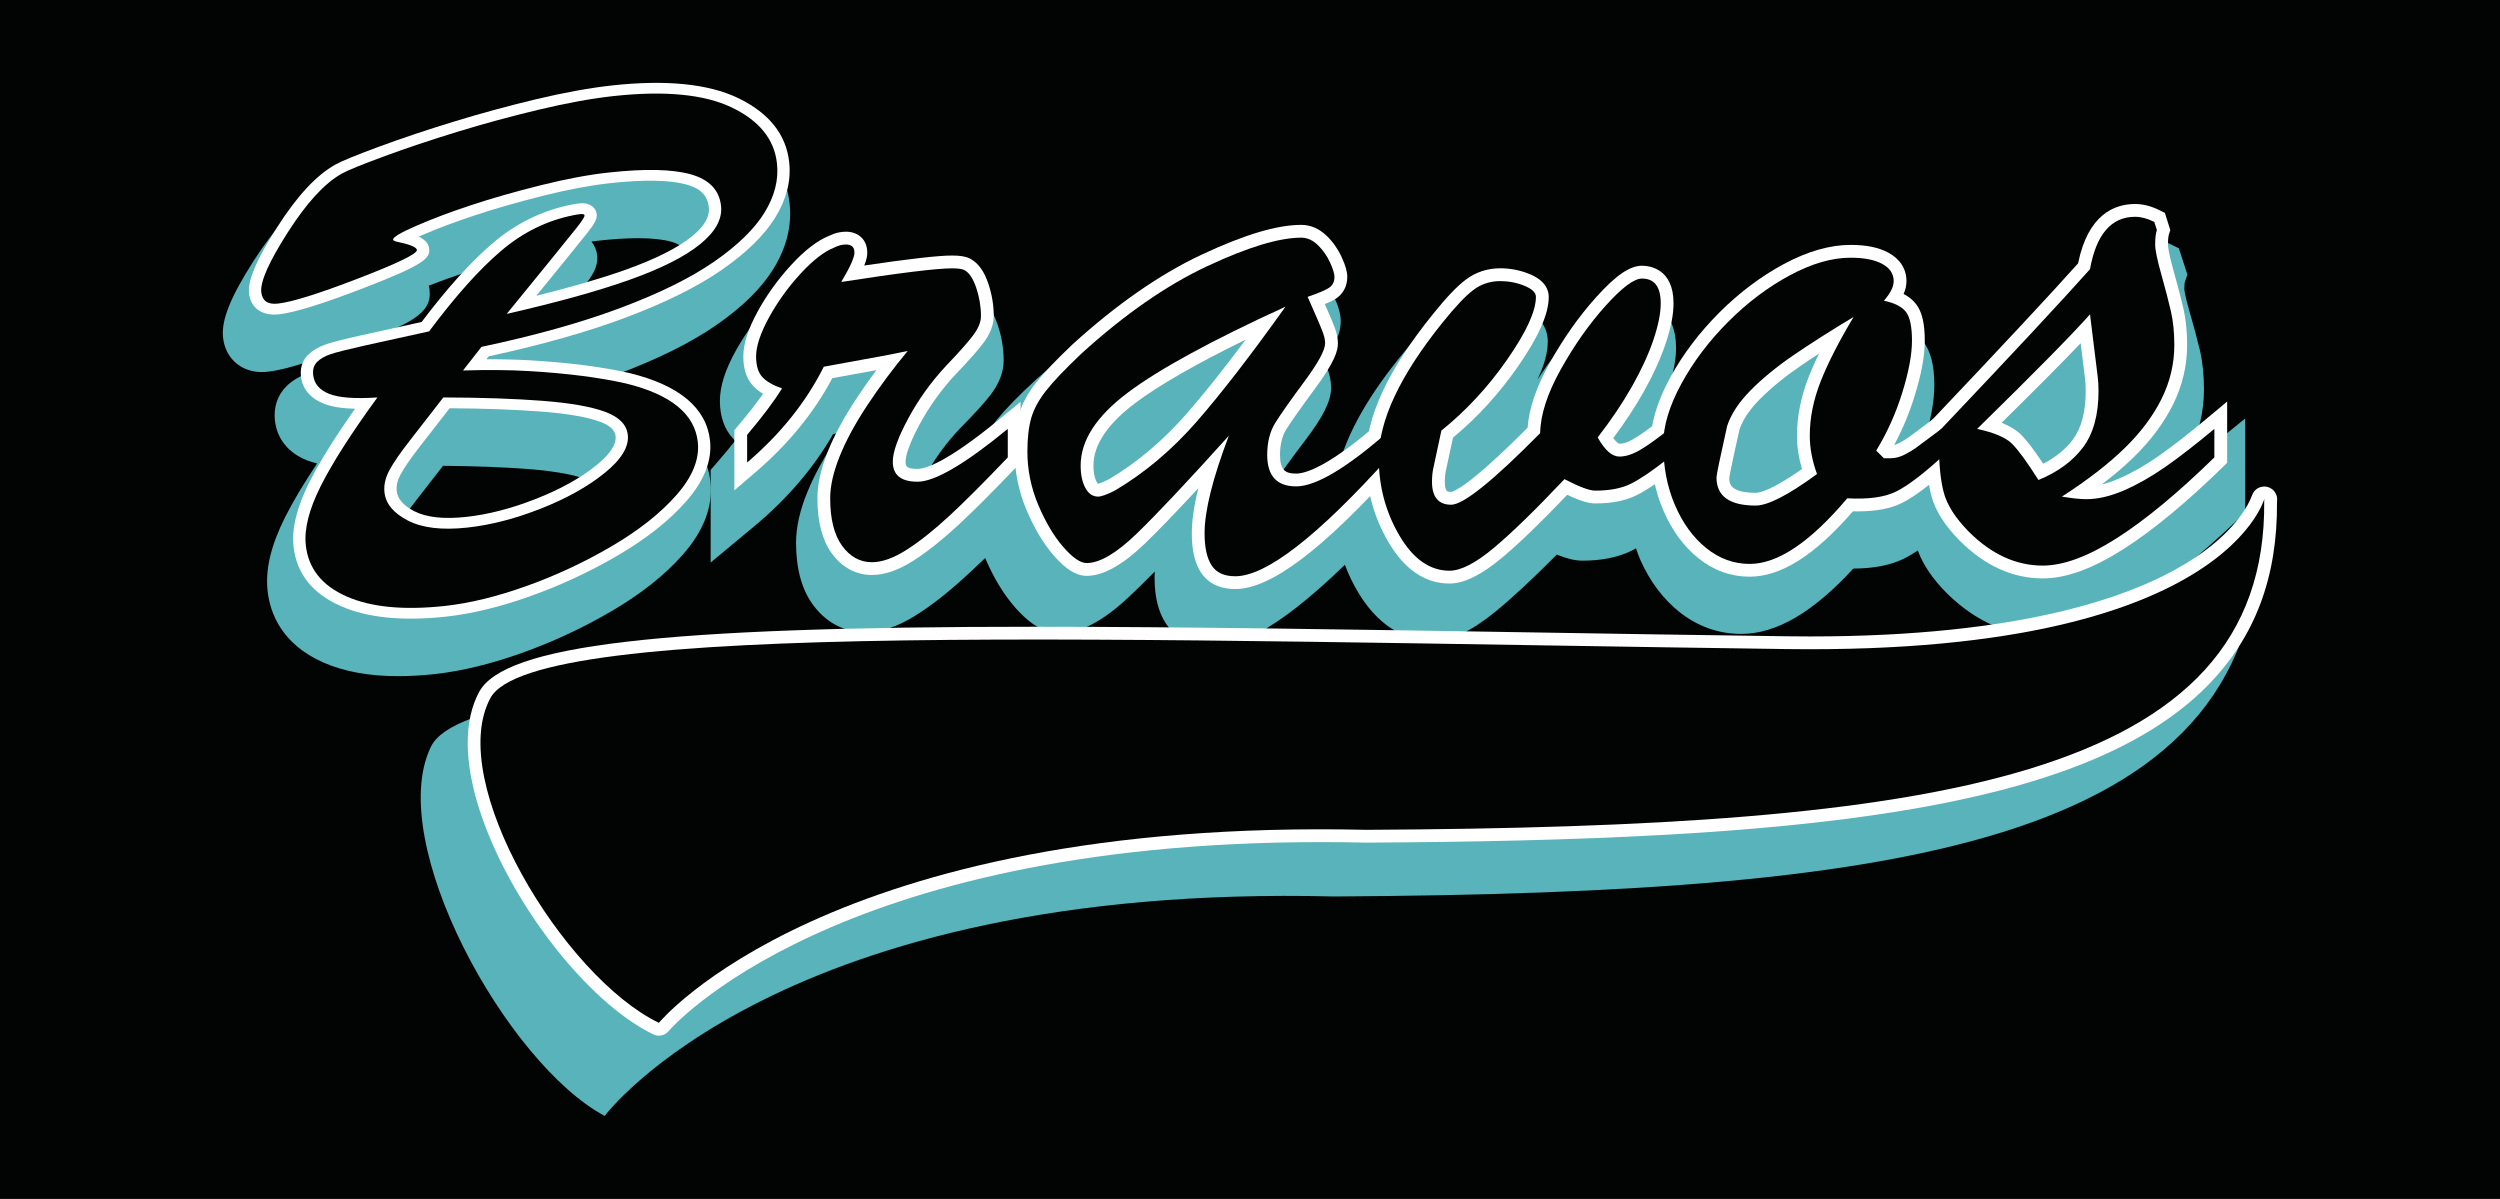
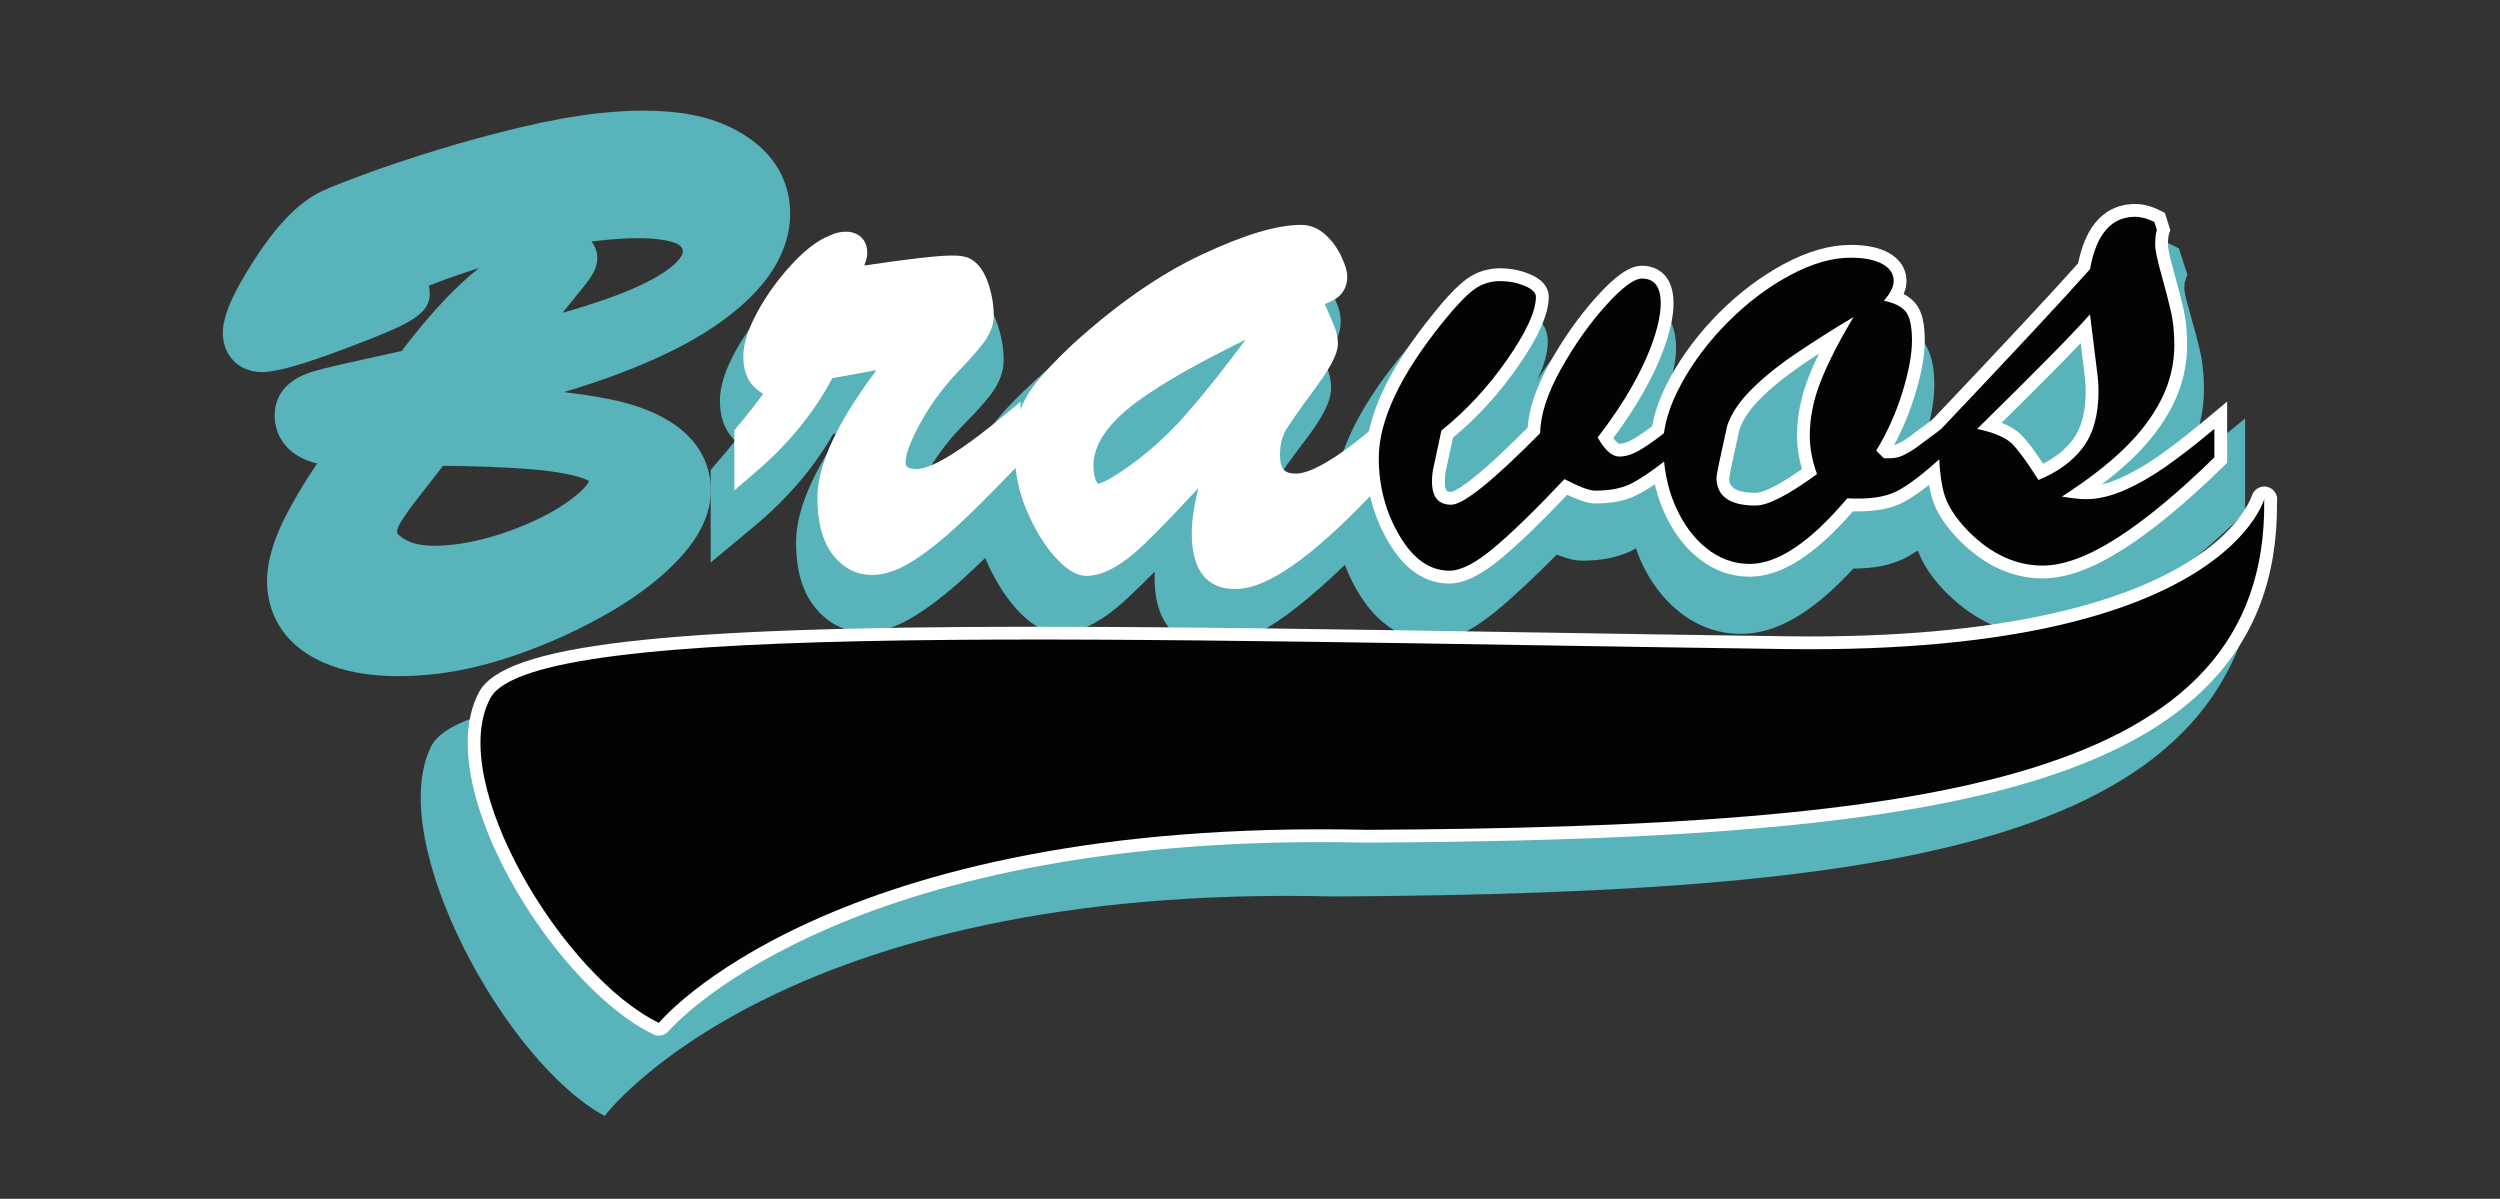
<svg xmlns="http://www.w3.org/2000/svg" width="510.26pt" height="244.68pt" viewBox="0 0 510.26 244.68" version="1.1">
  <rect x="0" y="0" width="510.26" height="244.68" fill="#333333" stroke="none" />
  <defs>
    <clipPath id="clip1">
-       <path d="M 0 0 L 510.262 0 L 510.262 244.68 L 0 244.68 Z M 0 0 " />
-     </clipPath>
+       </clipPath>
  </defs>
  <g id="surface1">
    <g clip-path="url(#clip1)" clip-rule="nonzero">
      <path style=" stroke:none;fill-rule:nonzero;fill:rgb(0.8%,1.199%,1.199%);fill-opacity:1;" d="M 510.258 244.68 L 0 244.68 L 0 0 L 510.258 0 L 510.258 244.68 " />
    </g>
    <path style=" stroke:none;fill-rule:nonzero;fill:rgb(34.499%,70.2%,72.899%);fill-opacity:1;" d="M 120.719 49.293 C 121.375 50.125 121.773 51.109 121.883 52.09 C 122.113 54.543 120.844 56.348 119.168 58.457 C 118.223 59.652 116.773 61.438 114.828 63.84 C 118.316 62.848 121.422 61.859 124.141 60.891 C 129.992 58.816 134.316 56.656 137 54.488 C 138.535 53.25 139.438 52.027 139.359 51.309 C 139.293 50.699 139.215 49.953 136.984 49.328 C 135.316 48.859 133.055 48.617 130.246 48.617 C 127.918 48.617 125.203 48.785 122.184 49.117 C 121.703 49.172 121.215 49.227 120.719 49.293 Z M 90.426 95.07 C 88.5 97.566 86.738 99.828 85.152 101.848 C 82.934 104.676 81.922 106.309 81.461 107.176 C 81.148 107.758 81.016 108.246 81.055 108.633 C 81.105 109.059 81.898 109.73 83.039 110.316 C 84.43 111.035 86.379 111.398 88.84 111.398 C 89.879 111.398 91.02 111.332 92.219 111.199 C 96.492 110.727 101.094 109.539 105.887 107.648 C 110.605 105.789 114.516 103.613 117.484 101.199 C 119.391 99.652 120.035 98.648 120.234 98.215 C 120.035 98.078 119.672 97.879 119.074 97.652 C 117.441 97.051 114.141 96.227 107.715 95.727 C 102.848 95.352 97.035 95.133 90.426 95.07 Z M 81.27 138.008 C 75.309 138.008 70.16 137.066 65.973 135.207 C 57.496 131.453 55.113 125.172 54.609 120.559 C 54.137 116.195 55.309 111.293 58.191 105.559 C 59.773 102.41 61.957 98.734 64.719 94.59 C 63.973 94.422 63.289 94.203 62.66 93.957 C 58.844 92.453 56.516 89.551 56.109 85.801 C 55.824 83.125 56.637 80.676 58.398 78.898 C 59.637 77.66 61.254 76.703 63.215 76.047 C 64.582 75.586 66.949 74.984 70.645 74.148 C 73.66 73.477 77.434 72.641 81.965 71.648 C 87.125 64.883 91.801 59.746 96.23 55.973 C 96.742 55.535 97.254 55.117 97.781 54.707 C 96.891 54.984 96.027 55.262 95.195 55.539 C 92.426 56.453 89.855 57.383 87.52 58.305 C 87.59 58.574 87.641 58.852 87.672 59.145 C 88.242 64.102 83.68 66.066 72.387 70.422 C 60.941 74.824 56.777 75.641 54.648 75.867 C 54.227 75.922 53.82 75.941 53.43 75.941 C 49.164 75.941 45.984 73.109 45.523 68.898 C 45.141 65.375 47 60.703 51.746 53.277 C 56.109 46.461 60.32 41.973 64.613 39.574 C 65.566 39.047 67.562 38.078 73.969 35.727 C 78.398 34.082 83.391 32.41 89.195 30.621 C 94.715 28.93 100.441 27.367 106.223 25.992 C 112.113 24.59 117.438 23.629 122.043 23.129 C 125.34 22.766 128.469 22.578 131.328 22.578 C 138.52 22.578 144.301 23.68 148.992 25.934 C 158.129 30.316 160.652 36.82 161.16 41.516 C 161.656 46.027 160.543 50.523 157.859 54.871 C 155.367 58.898 151.52 62.68 146.078 66.434 C 140.949 69.98 134.137 73.355 125.832 76.461 C 122.508 77.703 118.918 78.891 115.066 80.031 C 115.699 80.102 116.328 80.18 116.941 80.262 C 120.453 80.715 123.637 81.27 126.395 81.902 C 140.684 85.422 144.391 92.785 145 98.352 C 145.551 103.336 143.652 108.336 139.367 113.203 C 135.727 117.344 130.828 121.227 124.805 124.75 C 118.953 128.168 112.816 131.023 106.559 133.254 C 100.215 135.527 94.23 136.977 88.793 137.574 C 86.148 137.867 83.617 138.008 81.27 138.008 " />
-     <path style=" stroke:none;fill-rule:nonzero;fill:rgb(100%,100%,100%);fill-opacity:1;" d="M 91.77 83.324 C 89.523 86.23 87.508 88.824 85.715 91.109 C 83.824 93.527 82.48 95.48 81.727 96.898 C 81.102 98.074 80.855 99.156 80.973 100.219 C 81.148 101.836 82.328 103.188 84.578 104.348 C 87.035 105.609 90.598 106 95.168 105.5 C 99.652 105.016 104.449 103.77 109.434 101.805 C 114.395 99.848 118.535 97.547 121.727 94.953 C 124.508 92.703 125.828 90.711 125.645 89.035 C 125.559 88.238 125.137 87.066 122.473 86.086 C 119.871 85.117 115.816 84.418 110.441 84 C 105.23 83.598 98.965 83.371 91.77 83.324 Z M 91.078 125.852 C 82.195 126.824 74.938 126.098 69.52 123.691 C 63.742 121.137 60.516 117.051 59.918 111.559 C 59.512 107.852 60.578 103.531 63.172 98.363 C 65.223 94.297 68.34 89.277 72.457 83.43 C 69.77 83.359 67.68 83.023 66.105 82.398 C 63.328 81.305 61.707 79.367 61.426 76.801 C 61.188 74.617 62.074 73.227 62.859 72.449 C 63.785 71.52 65.066 70.773 66.648 70.234 C 67.98 69.789 70.336 69.191 73.855 68.41 C 77.066 67.691 81.129 66.793 86.059 65.715 C 91.254 58.828 96.105 53.438 100.504 49.684 C 105.27 45.609 110.668 42.953 116.539 41.785 C 117.023 41.684 117.602 41.586 118.238 41.516 C 120.492 41.273 121.66 42.473 121.793 43.699 C 121.902 44.668 121.418 45.605 119.727 47.723 C 118.621 49.121 116.805 51.352 114.301 54.434 L 109.465 60.371 C 116.641 58.59 122.738 56.816 127.633 55.078 C 133.742 52.902 138.316 50.605 141.227 48.25 C 143.754 46.199 144.887 44.25 144.672 42.309 C 144.41 39.91 143.02 38.484 140.172 37.676 C 136.777 36.723 131.492 36.625 124.473 37.391 C 120.508 37.824 115.934 38.684 110.891 39.945 C 105.723 41.242 101.043 42.582 96.988 43.93 C 92.922 45.27 89.258 46.648 86.078 48.027 C 85.863 48.125 85.648 48.215 85.457 48.301 C 86.641 48.852 87.469 49.613 87.594 50.742 C 87.805 52.715 86.645 54.004 74.078 58.848 C 65.684 62.074 60.074 63.809 56.934 64.152 C 53.5 64.527 51.16 62.895 50.836 59.895 C 50.652 58.227 51.047 55.008 56.582 46.355 C 60.684 39.941 64.57 35.766 68.465 33.582 C 69.844 32.824 72.785 31.625 77.473 29.898 C 82.02 28.219 87.113 26.516 92.59 24.836 C 98.055 23.16 103.734 21.613 109.453 20.246 C 115.215 18.875 120.441 17.93 124.977 17.434 C 135.934 16.238 144.555 17.102 150.605 19.992 C 156.941 23.035 160.465 27.441 161.078 33.098 C 161.5 36.855 160.535 40.668 158.223 44.418 C 156 48.027 152.305 51.633 147.238 55.133 C 142.293 58.559 135.668 61.836 127.551 64.875 C 119.723 67.797 110.375 70.438 99.758 72.723 L 99.273 73.328 C 102.469 73.316 105.434 73.387 108.133 73.539 C 112.125 73.77 115.895 74.117 119.324 74.555 C 122.805 75.016 125.906 75.551 128.551 76.16 C 138.699 78.656 144.199 83.293 144.922 89.938 C 145.359 93.984 143.719 98.16 140.027 102.352 C 136.586 106.27 131.902 109.969 126.137 113.34 C 120.449 116.668 114.453 119.465 108.309 121.652 C 102.125 123.871 96.332 125.277 91.078 125.852 " />
-     <path style=" stroke:none;fill-rule:nonzero;fill:rgb(0.8%,1.199%,1.199%);fill-opacity:1;" d="M 90.484 81.121 C 87.93 84.434 85.656 87.367 83.66 89.906 C 81.672 92.449 80.266 94.488 79.457 96.02 C 78.641 97.551 78.316 99.047 78.473 100.492 C 78.727 102.82 80.324 104.738 83.266 106.254 C 86.203 107.77 90.246 108.242 95.402 107.68 C 100.16 107.16 105.168 105.871 110.41 103.801 C 115.641 101.738 119.977 99.32 123.395 96.547 C 126.824 93.777 128.41 91.176 128.137 88.758 C 127.91 86.684 126.371 85.109 123.508 84.051 C 120.645 82.992 116.387 82.25 110.734 81.809 C 105.086 81.375 98.332 81.141 90.484 81.121 Z M 98.27 70.797 L 94.504 75.617 C 99.477 75.465 103.941 75.5 107.887 75.734 C 111.84 75.965 115.504 76.297 118.887 76.734 C 122.266 77.172 125.25 77.691 127.84 78.289 C 136.941 80.527 141.801 84.504 142.422 90.211 C 142.805 93.699 141.352 97.305 138.059 101.047 C 134.77 104.777 130.348 108.273 124.785 111.523 C 119.223 114.773 113.438 117.477 107.422 119.621 C 101.406 121.773 95.883 123.121 90.836 123.672 C 82.418 124.59 75.707 123.941 70.703 121.723 C 65.691 119.504 62.934 116.023 62.414 111.277 C 62.059 107.992 63.07 103.969 65.469 99.199 C 67.863 94.438 71.719 88.406 77.031 81.121 C 72.469 81.422 69.188 81.184 67.199 80.395 C 65.203 79.605 64.113 78.316 63.918 76.527 C 63.797 75.418 64.066 74.527 64.723 73.871 C 65.379 73.215 66.301 72.688 67.488 72.285 C 68.68 71.887 70.984 71.305 74.406 70.535 C 77.824 69.773 82.215 68.805 87.582 67.633 C 92.91 60.492 97.793 55.023 102.234 51.238 C 106.66 47.449 111.598 45.012 117.027 43.93 C 117.469 43.832 117.949 43.754 118.477 43.699 C 119 43.641 119.277 43.734 119.305 43.973 C 119.336 44.27 118.793 45.105 117.688 46.5 C 116.578 47.898 114.773 50.121 112.285 53.188 C 109.777 56.25 106.828 59.875 103.422 64.066 C 113.699 61.723 122.07 59.402 128.508 57.105 C 134.965 54.809 139.75 52.391 142.895 49.848 C 146.035 47.297 147.457 44.691 147.168 42.035 C 146.82 38.797 144.758 36.641 141.004 35.586 C 137.242 34.523 131.652 34.402 124.227 35.215 C 120.125 35.66 115.473 36.535 110.27 37.836 C 105.055 39.141 100.352 40.484 96.16 41.875 C 91.969 43.258 88.254 44.656 85.02 46.066 C 81.777 47.473 80.188 48.418 80.238 48.898 C 80.254 49.047 80.434 49.168 80.789 49.281 C 83.598 49.855 85.027 50.43 85.094 51.016 C 85.18 51.785 81.188 53.727 73.117 56.836 C 65.051 59.941 59.578 61.656 56.699 61.969 C 54.648 62.191 53.527 61.41 53.328 59.621 C 53.094 57.492 54.906 53.418 58.762 47.387 C 62.613 41.359 66.289 37.375 69.773 35.43 C 70.992 34.754 73.859 33.586 78.387 31.918 C 82.91 30.242 87.902 28.578 93.344 26.906 C 98.801 25.234 104.367 23.723 110.043 22.367 C 115.734 21.016 120.789 20.094 125.219 19.609 C 135.691 18.469 143.734 19.242 149.352 21.934 C 154.969 24.625 158.051 28.438 158.586 33.371 C 158.949 36.707 158.098 40.059 156.023 43.418 C 153.953 46.773 150.523 50.109 145.723 53.43 C 140.926 56.742 134.566 59.887 126.617 62.855 C 118.672 65.828 109.223 68.477 98.27 70.797 " />
    <path style=" stroke:none;fill-rule:nonzero;fill:rgb(34.499%,70.2%,72.899%);fill-opacity:1;" d="M 449.426 92.59 C 447.66 94.027 445.977 95.352 444.391 96.551 C 445.219 95.324 445.953 94.074 446.602 92.805 C 448.75 88.598 449.84 84.117 449.84 79.48 C 449.84 76.539 449.559 73.836 448.996 71.441 C 448.488 69.301 447.789 66.684 446.914 63.672 C 445.883 60.109 445.828 59.066 445.828 58.965 C 445.828 58.016 445.91 57.648 445.91 57.648 L 446.453 56.047 L 445.934 54.441 L 445.402 52.789 L 444.719 50.688 L 442.691 49.691 C 440.52 48.633 438.355 48.09 436.254 48.09 C 431.953 48.09 424.516 49.883 421.812 61.578 C 415.938 67.945 405.875 78.445 391.895 92.785 C 391.871 92.801 391.844 92.816 391.82 92.836 C 392.074 92.117 392.32 91.398 392.551 90.672 C 394.07 85.898 394.805 81.953 394.805 78.609 C 394.805 74.512 394.062 71.648 392.469 69.594 C 391.996 68.984 391.453 68.434 390.828 67.941 C 390.914 67.445 390.965 66.941 390.965 66.441 C 390.965 63.023 389.055 60.062 385.727 58.32 C 383.309 57.055 380.312 56.434 376.57 56.434 C 371.777 56.434 366.613 57.855 361.238 60.672 C 356.199 63.316 351.438 66.805 347.09 71.047 C 344.84 73.234 342.797 75.531 340.961 77.922 C 341.707 75.328 342.09 73.027 342.09 70.957 C 342.09 63.383 337.082 60.695 332.789 60.695 C 329.355 60.695 325.883 62.875 321.156 67.992 C 318.543 70.816 316.07 73.996 313.777 77.492 C 315.223 74.504 315.91 71.941 315.91 69.656 C 315.91 67.859 315.164 64.543 310.145 62.555 C 307.891 61.66 305.496 61.215 303.035 61.215 C 299.766 61.215 296.809 62.164 294.254 64.035 C 292.227 65.5 289.777 67.973 286.797 71.598 C 279.426 80.484 274.898 88.418 273.102 95.633 C 264.262 102.691 260.871 103.109 260.238 103.109 C 259.969 103.109 259.77 103.098 259.645 103.074 C 259.594 102.867 259.535 102.492 259.535 101.91 C 259.535 100.312 259.844 99.023 260.453 98.074 C 261.5 96.453 263.465 93.742 266.293 90.016 C 270.121 84.984 271.684 81.828 271.684 79.129 C 271.684 77.773 271.391 76.375 270.785 74.867 C 270.516 74.195 270.164 73.363 269.742 72.391 C 269.762 72.375 269.789 72.359 269.82 72.34 C 272.25 70.898 273.645 68.434 273.645 65.574 C 273.645 64.125 273.203 62.547 272.227 60.438 C 271.316 58.52 270.074 56.809 268.535 55.348 C 266.469 53.387 263.965 52.348 261.309 52.348 C 255.809 52.348 248.598 54.414 239.285 58.668 C 230.328 62.742 221.016 69.027 211.504 77.426 C 207.859 80.789 205.266 83.449 203.57 85.547 C 201.602 87.977 200.23 90.465 199.496 92.953 C 199.34 93.48 199.211 94.031 199.094 94.598 C 191.18 100.637 187.742 101.863 186.602 102.102 C 186.891 101.141 187.535 99.523 188.934 96.984 C 190.852 93.516 193.254 90.254 196.027 87.352 C 198.895 84.449 200.883 82.266 202.117 80.664 C 203.934 78.316 204.852 75.926 204.852 73.566 C 204.852 71.117 204.434 68.637 203.59 66.168 C 202.453 62.898 200.793 60.738 198.375 59.5 C 197.09 58.883 195.559 58.609 193.402 58.609 C 191.625 58.609 188.141 58.797 178.293 60.148 C 178.078 56.406 175.141 53.738 171.156 53.738 C 169.652 53.738 168.125 54.082 166.617 54.773 C 163.719 55.914 160.781 58.102 157.645 61.434 C 154.734 64.504 152.262 67.867 150.27 71.41 C 148.023 75.418 146.934 78.824 146.934 81.828 C 146.934 85.008 147.84 87.594 149.617 89.508 C 149.754 89.66 149.902 89.805 150.051 89.949 C 148.965 91.336 147.723 92.84 146.316 94.449 L 145.051 95.914 L 145.051 114.816 L 153.91 107.445 C 160.691 101.809 166.109 95.473 170.043 88.59 C 170.516 88.508 171.016 88.41 171.559 88.32 C 171.402 88.547 171.25 88.766 171.102 88.992 C 168.359 93.023 166.254 96.84 164.836 100.309 C 163.266 104.102 162.477 107.621 162.477 110.773 C 162.477 116.113 163.664 120.406 166.008 123.547 C 169.41 128.086 173.648 129.035 176.605 129.035 C 179.84 129.035 183.188 127.93 186.832 125.645 C 189.848 123.766 193.109 121.25 196.508 118.172 C 197.867 116.949 199.426 115.484 201.09 113.883 C 201.125 113.973 201.152 114.062 201.191 114.152 C 202.914 118.145 204.977 121.496 207.301 124.109 C 209.258 126.297 212.316 129.207 216.277 129.207 C 220.559 129.207 225.059 126.852 230.457 121.793 C 231.938 120.402 233.684 118.691 235.691 116.66 C 235.668 117.086 235.656 117.496 235.656 117.898 C 235.656 121.863 236.422 124.934 237.996 127.309 C 239.137 129.02 241.887 131.902 247.465 131.902 C 252.215 131.902 259.535 129.75 274.496 115.281 C 275.246 117.258 276.16 119.18 277.277 121.023 C 282.141 129.086 288.184 130.773 292.402 130.773 C 296.176 130.773 300.223 128.91 305.137 124.91 C 308.555 122.133 312.695 118.277 317.746 113.199 C 319.871 114.051 321.527 114.434 322.965 114.434 C 326.805 114.434 330.109 113.785 332.805 112.504 C 333.148 112.34 333.535 112.117 333.91 111.914 C 334.184 112.695 334.445 113.477 334.777 114.227 C 336.758 118.699 339.488 122.328 342.91 125.016 C 346.621 127.91 350.824 129.383 355.391 129.383 C 362.539 129.383 370.027 125.016 378.266 116.055 C 382.461 116.027 385.812 115.371 388.535 114.055 C 389.426 113.621 390.406 113.031 391.434 112.367 C 392.535 115.328 394.492 118.242 397.527 121.25 C 403.312 126.875 409.812 129.73 416.863 129.73 C 422.309 129.73 428.34 127.625 435.309 123.305 C 441.613 119.379 448.789 113.613 456.621 106.164 L 458.238 104.625 L 458.238 85.426 L 449.426 92.59 " />
    <path style=" stroke:none;fill-rule:nonzero;fill:rgb(100%,100%,100%);fill-opacity:1;" d="M 254.242 69.32 C 244.141 74.266 236.59 78.598 231.738 82.238 C 226.059 86.508 223.176 90.805 223.176 95.016 C 223.176 96.422 223.395 97.539 223.82 98.336 C 223.969 98.617 224.082 98.727 224.121 98.754 C 224.137 98.738 224.734 98.621 226.348 97.805 C 232.008 94.465 237.402 89.918 242.242 84.387 C 245.715 80.41 249.738 75.367 254.242 69.32 Z M 252.117 120.227 C 248.145 120.227 246.109 118.375 245.102 116.82 C 243.855 114.887 243.25 112.273 243.25 108.84 C 243.25 106.277 243.695 103.223 244.602 99.617 C 240.09 104.488 236.461 108.254 233.77 110.852 C 229.098 115.352 225.176 117.535 221.785 117.535 C 219.66 117.535 217.512 116.199 215.027 113.336 C 212.945 110.934 211.094 107.82 209.508 104.082 C 207.902 100.27 207.086 96.25 207.086 92.148 C 207.086 89.191 207.383 86.652 207.969 84.605 C 208.594 82.438 209.773 80.242 211.477 78.098 C 213.055 76.086 215.5 73.52 218.941 70.258 C 227.953 62.074 236.797 55.938 245.277 51.969 C 253.988 47.883 260.637 45.898 265.594 45.898 C 267.5 45.898 269.25 46.656 270.797 48.152 C 272.09 49.41 273.102 50.867 273.832 52.469 C 274.633 54.207 274.984 55.457 274.984 56.508 C 274.984 58.465 274.102 60.078 272.512 61.047 C 271.969 61.371 271.273 61.707 270.395 62.074 C 270.543 62.402 270.695 62.742 270.852 63.102 C 271.512 64.598 272.012 65.805 272.375 66.738 C 272.836 67.922 273.074 69.047 273.074 70.07 C 273.074 71.523 272.512 73.777 268.34 79.402 C 265.57 83.152 263.617 85.918 262.543 87.621 C 261.688 88.988 261.254 90.75 261.254 92.848 C 261.254 96.055 262.414 96.66 264.551 96.66 C 266.453 96.66 271.234 95.27 281.863 85.926 L 286.199 82.117 L 286.199 94.191 L 285.527 94.938 C 269.992 112.199 259.379 120.227 252.117 120.227 " />
    <path style=" stroke:none;fill-rule:nonzero;fill:rgb(100%,100%,100%);fill-opacity:1;" d="M 295.84 119.102 C 290.867 119.102 286.676 116.254 283.383 110.637 C 280.344 105.469 278.801 99.719 278.801 93.535 C 278.801 85.137 283.258 75.527 292.422 64.172 C 295.176 60.734 297.395 58.406 299.188 57.066 C 301.23 55.539 303.59 54.758 306.188 54.758 C 308.25 54.758 310.25 55.152 312.129 55.91 C 315.414 57.242 316.105 59.199 316.105 60.598 C 316.105 64.066 314.047 68.715 309.812 74.816 C 306 80.309 301.547 85.191 296.559 89.328 L 295.184 95.738 C 294.98 96.527 294.895 97.367 294.895 98.32 C 294.895 100.398 295.438 100.398 296.195 100.398 C 296.652 100.336 299.742 99.406 311.797 87.277 C 312.07 83.336 313.559 79.008 316.289 74.098 C 319.121 69.027 322.309 64.516 325.762 60.68 C 329.758 56.223 332.648 54.238 335.133 54.238 C 336.645 54.238 341.574 54.797 341.574 61.898 C 341.574 64.227 341.043 66.934 339.953 70.16 C 338.934 73.215 337.406 76.551 335.418 80.086 C 333.707 83.105 331.648 86.234 329.273 89.418 C 329.965 90.336 330.426 90.574 330.527 90.574 C 331.32 90.574 332.316 90.238 333.414 89.59 C 334.836 88.766 336.676 87.449 338.895 85.676 L 343.141 82.285 L 343.141 94.809 L 342.141 95.59 C 338.703 98.289 336.035 100.086 333.98 101.098 C 331.73 102.215 328.98 102.754 325.57 102.754 C 324.625 102.754 323.137 102.535 319.879 100.992 C 314.516 106.617 310.039 110.938 306.555 113.84 C 302.328 117.375 298.824 119.102 295.84 119.102 " />
    <path style=" stroke:none;fill-rule:nonzero;fill:rgb(100%,100%,100%);fill-opacity:1;" d="M 355.039 87.656 C 353.246 95.66 352.98 97.258 352.953 97.578 C 352.957 98.539 352.957 100.582 358.34 100.582 C 359.141 100.582 361.609 100.082 367.785 95.742 C 367.113 93.41 366.77 91.125 366.77 88.926 C 366.77 84.965 367.59 80.887 369.207 76.801 C 369.793 75.34 370.477 73.789 371.266 72.168 C 369.918 73.047 368.652 73.887 367.477 74.699 C 364.211 76.938 361.414 79.223 359.16 81.508 C 357.109 83.574 355.73 85.641 355.039 87.656 Z M 357.125 117.703 C 353.277 117.703 349.746 116.43 346.617 113.91 C 343.633 111.516 341.227 108.219 339.473 104.133 C 337.746 100.117 336.867 95.586 336.867 90.672 C 336.867 86.535 338.215 81.965 340.879 77.078 C 343.453 72.352 346.82 67.902 350.887 63.828 C 354.957 59.758 359.391 56.418 364.059 53.906 C 368.887 51.305 373.488 49.984 377.727 49.984 C 380.914 49.984 383.426 50.5 385.395 51.555 C 387.801 52.84 389.117 54.91 389.117 57.375 C 389.117 58.242 388.926 59.117 388.535 60.004 C 389.613 60.566 390.469 61.266 391.105 62.105 C 392.301 63.68 392.855 66.039 392.855 69.547 C 392.855 72.621 392.18 76.316 390.777 80.84 C 389.699 84.324 388.305 87.676 386.609 90.828 C 386.918 90.754 387.219 90.637 387.535 90.473 C 388.395 90.035 389.117 89.586 389.73 89.133 C 390.5 88.574 392.145 87.348 394.672 85.449 L 398.852 82.309 L 398.852 94.52 L 397.996 95.301 C 393.957 98.973 390.746 101.375 388.191 102.656 C 385.883 103.816 382.918 104.375 379.133 104.375 C 378.828 104.375 378.512 104.371 378.188 104.367 C 370.406 113.336 363.508 117.703 357.125 117.703 " />
    <path style=" stroke:none;fill-rule:nonzero;fill:rgb(100%,100%,100%);fill-opacity:1;" d="M 408.535 86.289 C 410.246 86.973 411.562 87.785 412.516 88.727 C 413.699 89.918 415.184 91.867 417.027 94.652 C 419.57 93.336 421.59 91.691 423.055 89.75 C 424.812 87.41 425.703 84.066 425.703 79.805 C 425.703 79.277 425.688 78.809 425.664 78.391 C 425.641 78.004 425.594 77.578 425.547 77.156 L 424.672 70.051 C 420.93 73.969 415.531 79.402 408.535 86.289 Z M 416.93 118.055 C 410.785 118.055 405.07 115.457 399.961 110.332 C 396.859 107.172 394.98 104.184 394.188 101.152 C 393.465 98.355 393.105 94.758 393.105 90.148 L 393.105 87.02 L 393.82 86.266 C 408.242 71.066 418.438 60.137 424.148 53.75 C 426.164 43.766 431.57 41.637 435.789 41.637 C 437.426 41.637 439.137 42.078 440.879 42.965 L 441.863 43.457 L 442.195 44.516 L 442.715 46.16 L 442.969 46.969 L 442.703 47.766 C 442.641 47.953 442.488 48.551 442.488 49.902 C 442.488 50.297 442.605 51.605 443.648 55.32 C 444.52 58.402 445.168 60.906 445.645 62.965 C 446.145 65.191 446.402 67.703 446.402 70.418 C 446.402 74.633 445.434 78.723 443.52 82.574 C 441.66 86.324 438.945 89.957 435.445 93.367 C 433.586 95.176 431.414 97.023 428.969 98.883 C 430.082 98.617 431.246 98.223 432.445 97.699 C 435.031 96.59 437.715 95.066 440.434 93.176 C 443.238 91.215 446.559 88.648 450.289 85.527 L 454.57 81.957 L 454.57 94.457 L 453.785 95.227 C 446.266 102.57 439.434 108.223 433.461 112.039 C 427.113 116.086 421.703 118.055 416.93 118.055 " />
    <path style=" stroke:none;fill-rule:nonzero;fill:rgb(100%,100%,100%);fill-opacity:1;" d="M 177.965 117.355 C 174.699 117.355 171.867 115.824 169.766 112.938 C 167.82 110.266 166.836 106.484 166.836 101.707 C 166.836 98.898 167.539 95.703 168.934 92.219 C 170.262 88.883 172.234 85.227 174.789 81.367 C 176.055 79.434 177.418 77.488 178.871 75.547 C 177.266 75.84 175.598 76.141 173.852 76.465 C 172.262 76.75 170.941 76.988 169.879 77.184 C 166.16 84.203 160.891 90.66 154.191 96.391 L 149.887 100.082 L 149.887 87.801 L 150.5 87.07 C 152.59 84.602 154.34 82.359 155.742 80.383 C 154.902 79.875 154.207 79.316 153.641 78.684 C 152.359 77.27 151.715 75.273 151.715 72.758 C 151.715 70.215 152.66 67.219 154.629 63.602 C 156.473 60.234 158.758 57.055 161.438 54.133 C 164.285 51.023 166.879 49.047 169.371 48.07 C 170.324 47.586 171.508 47.289 172.66 47.289 C 175.266 47.289 177.012 49.004 177.012 51.555 C 177.012 52.16 176.91 52.93 176.395 54.191 C 185.625 52.824 191.508 52.156 194.301 52.156 C 195.977 52.156 197.109 52.34 197.969 52.77 C 199.656 53.66 200.867 55.336 201.738 57.934 C 202.469 60.133 202.828 62.336 202.828 64.504 C 202.828 66.289 202.109 68.148 200.695 70.035 C 199.566 71.527 197.695 73.641 194.973 76.477 C 192.102 79.57 189.633 83.016 187.656 86.691 C 185.203 91.258 184.836 93.375 184.836 94.234 C 184.836 95.023 184.836 95.707 187.262 95.707 C 188.895 95.707 193.25 94.387 204.035 85.52 L 208.301 82.016 L 208.301 94.41 L 207.586 95.172 C 202.641 100.34 198.715 104.273 195.559 107.191 C 192.348 110.168 189.301 112.586 186.508 114.383 C 183.383 116.387 180.59 117.355 177.965 117.355 " />
-     <path style=" stroke:none;fill-rule:nonzero;fill:rgb(0.8%,1.199%,1.199%);fill-opacity:1;" d="M 152.492 94.406 L 152.492 88.754 C 155.625 85.051 158 81.887 159.625 79.277 C 157.766 78.641 156.418 77.859 155.578 76.934 C 154.742 76.008 154.32 74.617 154.32 72.766 C 154.32 70.676 155.191 68.039 156.926 64.852 C 158.668 61.668 160.809 58.68 163.359 55.898 C 165.91 53.117 168.227 51.32 170.316 50.508 C 171.125 50.105 171.906 49.902 172.66 49.902 C 173.82 49.902 174.398 50.453 174.398 51.551 C 174.398 52.539 173.5 54.539 171.703 57.551 C 183.641 55.699 191.176 54.77 194.305 54.77 C 195.523 54.77 196.363 54.887 196.828 55.117 C 197.812 55.637 198.621 56.855 199.262 58.766 C 199.895 60.68 200.219 62.59 200.219 64.504 C 200.219 65.719 199.68 67.039 198.609 68.457 C 197.535 69.883 195.695 71.953 193.09 74.672 C 190.016 77.977 187.441 81.57 185.352 85.453 C 183.266 89.336 182.223 92.266 182.223 94.234 C 182.223 96.957 183.902 98.32 187.266 98.32 C 190.801 98.32 196.941 94.723 205.691 87.539 L 205.691 93.359 C 200.883 98.406 196.914 102.375 193.785 105.273 C 190.652 108.172 187.758 110.473 185.094 112.184 C 182.426 113.891 180.051 114.75 177.965 114.75 C 175.527 114.75 173.5 113.633 171.879 111.402 C 170.258 109.172 169.445 105.938 169.445 101.707 C 169.445 99.219 170.082 96.375 171.359 93.188 C 172.633 90.004 174.5 86.539 176.965 82.801 C 179.426 79.066 182.191 75.34 185.266 71.633 C 183.641 71.977 181.816 72.34 179.789 72.719 C 177.762 73.098 175.617 73.488 173.355 73.891 C 171.098 74.301 169.359 74.617 168.141 74.848 C 164.547 82.035 159.332 88.555 152.492 94.406 " />
    <path style=" stroke:none;fill-rule:nonzero;fill:rgb(0.8%,1.199%,1.199%);fill-opacity:1;" d="M 294.191 87.887 L 292.629 95.188 C 292.395 96.117 292.277 97.156 292.277 98.32 C 292.277 101.449 293.582 103.016 296.191 103.016 C 298.684 103.016 304.738 98.141 314.355 88.406 C 314.414 84.641 315.82 80.297 318.574 75.371 C 321.328 70.441 324.367 66.125 327.703 62.418 C 331.035 58.707 333.512 56.855 335.133 56.855 C 337.684 56.855 338.961 58.535 338.961 61.898 C 338.961 63.93 338.465 66.402 337.48 69.328 C 336.496 72.254 335.047 75.41 333.137 78.805 C 331.223 82.191 328.875 85.688 326.094 89.277 C 327.543 91.887 329.02 93.188 330.527 93.188 C 331.801 93.188 333.207 92.738 334.742 91.84 C 336.277 90.941 338.203 89.57 340.523 87.715 L 340.523 93.535 C 337.277 96.086 334.715 97.824 332.828 98.754 C 330.945 99.684 328.527 100.141 325.57 100.141 C 324.41 100.141 322.328 99.359 319.312 97.797 C 313.402 104.055 308.594 108.734 304.883 111.836 C 301.176 114.938 298.16 116.484 295.844 116.484 C 291.848 116.484 288.438 114.098 285.633 109.316 C 282.82 104.535 281.414 99.273 281.414 93.535 C 281.414 85.828 285.762 76.586 294.453 65.809 C 297.059 62.566 299.16 60.348 300.758 59.156 C 302.348 57.969 304.16 57.375 306.188 57.375 C 307.926 57.375 309.578 57.691 311.145 58.328 C 312.707 58.969 313.488 59.723 313.488 60.59 C 313.488 63.488 311.547 67.734 307.664 73.324 C 303.781 78.922 299.289 83.773 294.191 87.887 " />
    <path style=" stroke:none;fill-rule:nonzero;fill:rgb(0.8%,1.199%,1.199%);fill-opacity:1;" d="M 428.145 76.848 L 426.578 64.156 C 422.984 68.215 415.309 76.008 403.543 87.539 C 407.02 88.297 409.395 89.305 410.672 90.578 C 411.945 91.855 413.742 94.32 416.059 97.969 C 420 96.352 423.027 94.133 425.145 91.32 C 427.258 88.508 428.316 84.672 428.316 79.805 C 428.316 79.223 428.301 78.703 428.273 78.238 C 428.242 77.773 428.199 77.309 428.145 76.848 Z M 395.719 90.148 L 395.719 88.059 C 410.672 72.301 420.957 61.258 426.578 54.941 C 427.852 47.816 430.926 44.25 435.789 44.25 C 437.008 44.25 438.312 44.598 439.703 45.297 L 440.227 46.941 C 439.992 47.641 439.879 48.625 439.879 49.902 C 439.879 51.004 440.297 53.047 441.141 56.027 C 441.977 59.016 442.633 61.52 443.094 63.551 C 443.559 65.574 443.789 67.867 443.789 70.418 C 443.789 74.238 442.922 77.906 441.184 81.41 C 439.445 84.918 436.922 88.277 433.621 91.492 C 430.316 94.707 426.059 98 420.844 101.359 C 422.926 101.707 424.578 101.883 425.797 101.883 C 428.172 101.883 430.734 101.289 433.488 100.102 C 436.238 98.91 439.051 97.32 441.922 95.32 C 444.789 93.32 448.137 90.727 451.961 87.539 L 451.961 93.359 C 444.539 100.605 437.906 106.098 432.055 109.836 C 426.199 113.574 421.16 115.441 416.93 115.441 C 411.48 115.441 406.438 113.125 401.805 108.488 C 399.078 105.707 397.387 103.039 396.719 100.488 C 396.051 97.941 395.719 94.492 395.719 90.148 " />
    <path style=" stroke:none;fill-rule:nonzero;fill:rgb(0.8%,1.199%,1.199%);fill-opacity:1;" d="M 378.336 64.68 C 373.523 67.574 369.41 70.199 365.988 72.547 C 362.57 74.891 359.676 77.27 357.301 79.672 C 354.922 82.074 353.328 84.5 352.52 86.934 C 351.07 93.422 350.344 96.926 350.344 97.449 C 350.344 101.273 353.008 103.188 358.344 103.188 C 360.832 103.188 365.008 101.047 370.855 96.754 C 369.871 94.027 369.383 91.422 369.383 88.926 C 369.383 85.277 370.133 81.555 371.641 77.758 C 373.148 73.965 375.379 69.605 378.336 64.68 Z M 396.238 87.539 L 396.238 93.359 C 392.414 96.84 389.344 99.156 387.027 100.316 C 384.711 101.477 381.379 101.941 377.031 101.707 C 369.496 110.633 362.863 115.098 357.125 115.098 C 353.879 115.098 350.926 114.023 348.258 111.875 C 345.594 109.734 343.465 106.809 341.871 103.102 C 340.273 99.391 339.477 95.25 339.477 90.668 C 339.477 86.957 340.711 82.848 343.176 78.324 C 345.637 73.805 348.82 69.59 352.734 65.68 C 356.645 61.766 360.832 58.605 365.297 56.203 C 369.758 53.801 373.902 52.598 377.727 52.598 C 380.449 52.598 382.594 53.016 384.16 53.855 C 385.723 54.699 386.508 55.871 386.508 57.375 C 386.508 58.535 385.84 59.867 384.508 61.375 C 386.707 61.84 388.215 62.605 389.027 63.68 C 389.84 64.75 390.242 66.707 390.242 69.547 C 390.242 72.324 389.594 75.836 388.285 80.066 C 386.98 84.297 385.203 88.266 382.941 91.973 L 384.508 93.535 L 385.809 93.535 C 386.793 93.535 387.766 93.289 388.723 92.801 C 389.68 92.305 390.535 91.785 391.285 91.234 C 392.039 90.684 393.688 89.453 396.238 87.539 " />
-     <path style=" stroke:none;fill-rule:nonzero;fill:rgb(0.8%,1.199%,1.199%);fill-opacity:1;" d="M 262.375 62.59 C 247.309 69.488 236.57 75.34 230.168 80.152 C 223.766 84.965 220.566 89.918 220.566 95.016 C 220.566 96.871 220.883 98.391 221.52 99.578 C 222.156 100.77 223.027 101.359 224.129 101.359 C 224.766 101.359 225.895 100.957 227.52 100.141 C 233.602 96.551 239.168 91.871 244.207 86.105 C 249.25 80.34 255.305 72.5 262.375 62.59 Z M 220.738 72.152 C 229.547 64.156 238.094 58.219 246.383 54.336 C 254.668 50.453 261.07 48.508 265.594 48.508 C 266.809 48.508 267.938 49.02 268.984 50.027 C 270.023 51.047 270.852 52.219 271.461 53.551 C 272.066 54.887 272.371 55.871 272.371 56.508 C 272.371 57.551 271.965 58.32 271.152 58.809 C 270.344 59.305 268.926 59.898 266.895 60.59 C 267.301 61.52 267.82 62.707 268.461 64.156 C 269.098 65.605 269.59 66.777 269.938 67.68 C 270.285 68.574 270.461 69.371 270.461 70.066 C 270.461 71.457 269.055 74.051 266.242 77.848 C 263.434 81.641 261.465 84.438 260.332 86.234 C 259.203 88.035 258.641 90.234 258.641 92.84 C 258.641 97.133 260.609 99.273 264.551 99.273 C 268.602 99.273 274.949 95.477 283.586 87.887 L 283.586 93.188 C 268.926 109.473 258.434 117.617 252.117 117.617 C 249.859 117.617 248.25 116.875 247.293 115.395 C 246.34 113.922 245.859 111.734 245.859 108.836 C 245.859 104.258 247.512 97.621 250.816 88.926 C 242.352 98.32 236.066 105 231.953 108.969 C 227.836 112.938 224.445 114.922 221.781 114.922 C 220.508 114.922 218.91 113.82 217 111.617 C 215.09 109.418 213.395 106.559 211.914 103.055 C 210.438 99.551 209.695 95.91 209.695 92.148 C 209.695 89.422 209.961 87.148 210.48 85.32 C 211.004 83.5 212.016 81.625 213.523 79.719 C 215.027 77.805 217.434 75.285 220.738 72.152 " />
    <path style=" stroke:none;fill-rule:nonzero;fill:rgb(34.499%,70.2%,72.899%);fill-opacity:1;" d="M 123.418 227.766 C 123.418 227.766 158.879 180.137 272.352 182.977 C 391.629 182.266 461.902 171.477 461.258 106.664 C 461.902 100.977 459.422 142.492 360.68 141.035 C 220.723 138.961 96.961 133.953 87.957 152.406 C 78.445 171.906 103.43 217.102 123.418 227.766 " />
    <path style=" stroke:none;fill-rule:nonzero;fill:rgb(100%,100%,100%);fill-opacity:1;" d="M 134.477 211.379 C 134.09 211.379 133.699 211.297 133.34 211.117 C 119.855 204.598 103.961 184.086 97.906 165.41 C 94.684 155.449 94.641 147.094 97.785 141.246 C 102.945 131.66 134.766 127.922 211.277 127.922 C 241.312 127.922 275.828 128.477 312.371 129.07 C 329.371 129.348 346.863 129.629 364.621 129.867 C 366.266 129.891 367.871 129.902 369.453 129.902 C 412.766 129.902 435.148 121.75 446.301 114.91 C 456.312 108.773 459.07 102.734 459.68 101.027 C 460.059 99.973 461.062 99.301 462.152 99.301 C 462.355 99.301 462.566 99.328 462.777 99.379 C 464.074 99.695 464.945 100.965 464.762 102.289 L 464.746 102.41 C 464.879 117.836 460.246 130.102 450.578 139.93 C 424.938 165.988 365.891 171.516 278.938 171.984 C 275.684 171.91 272.578 171.879 269.527 171.879 C 169.641 171.879 136.809 210.043 136.488 210.434 C 135.977 211.047 135.234 211.379 134.477 211.379 " />
    <path style=" stroke:none;fill-rule:nonzero;fill:rgb(0.8%,1.199%,1.199%);fill-opacity:1;" d="M 134.477 208.766 C 134.477 208.766 168.871 166.871 278.922 169.371 C 394.602 168.746 462.758 159.258 462.133 102.242 C 462.758 97.242 460.352 133.766 364.59 132.477 C 228.852 130.652 108.82 126.25 100.09 142.484 C 90.859 159.633 115.094 199.391 134.477 208.766 " />
  </g>
</svg>